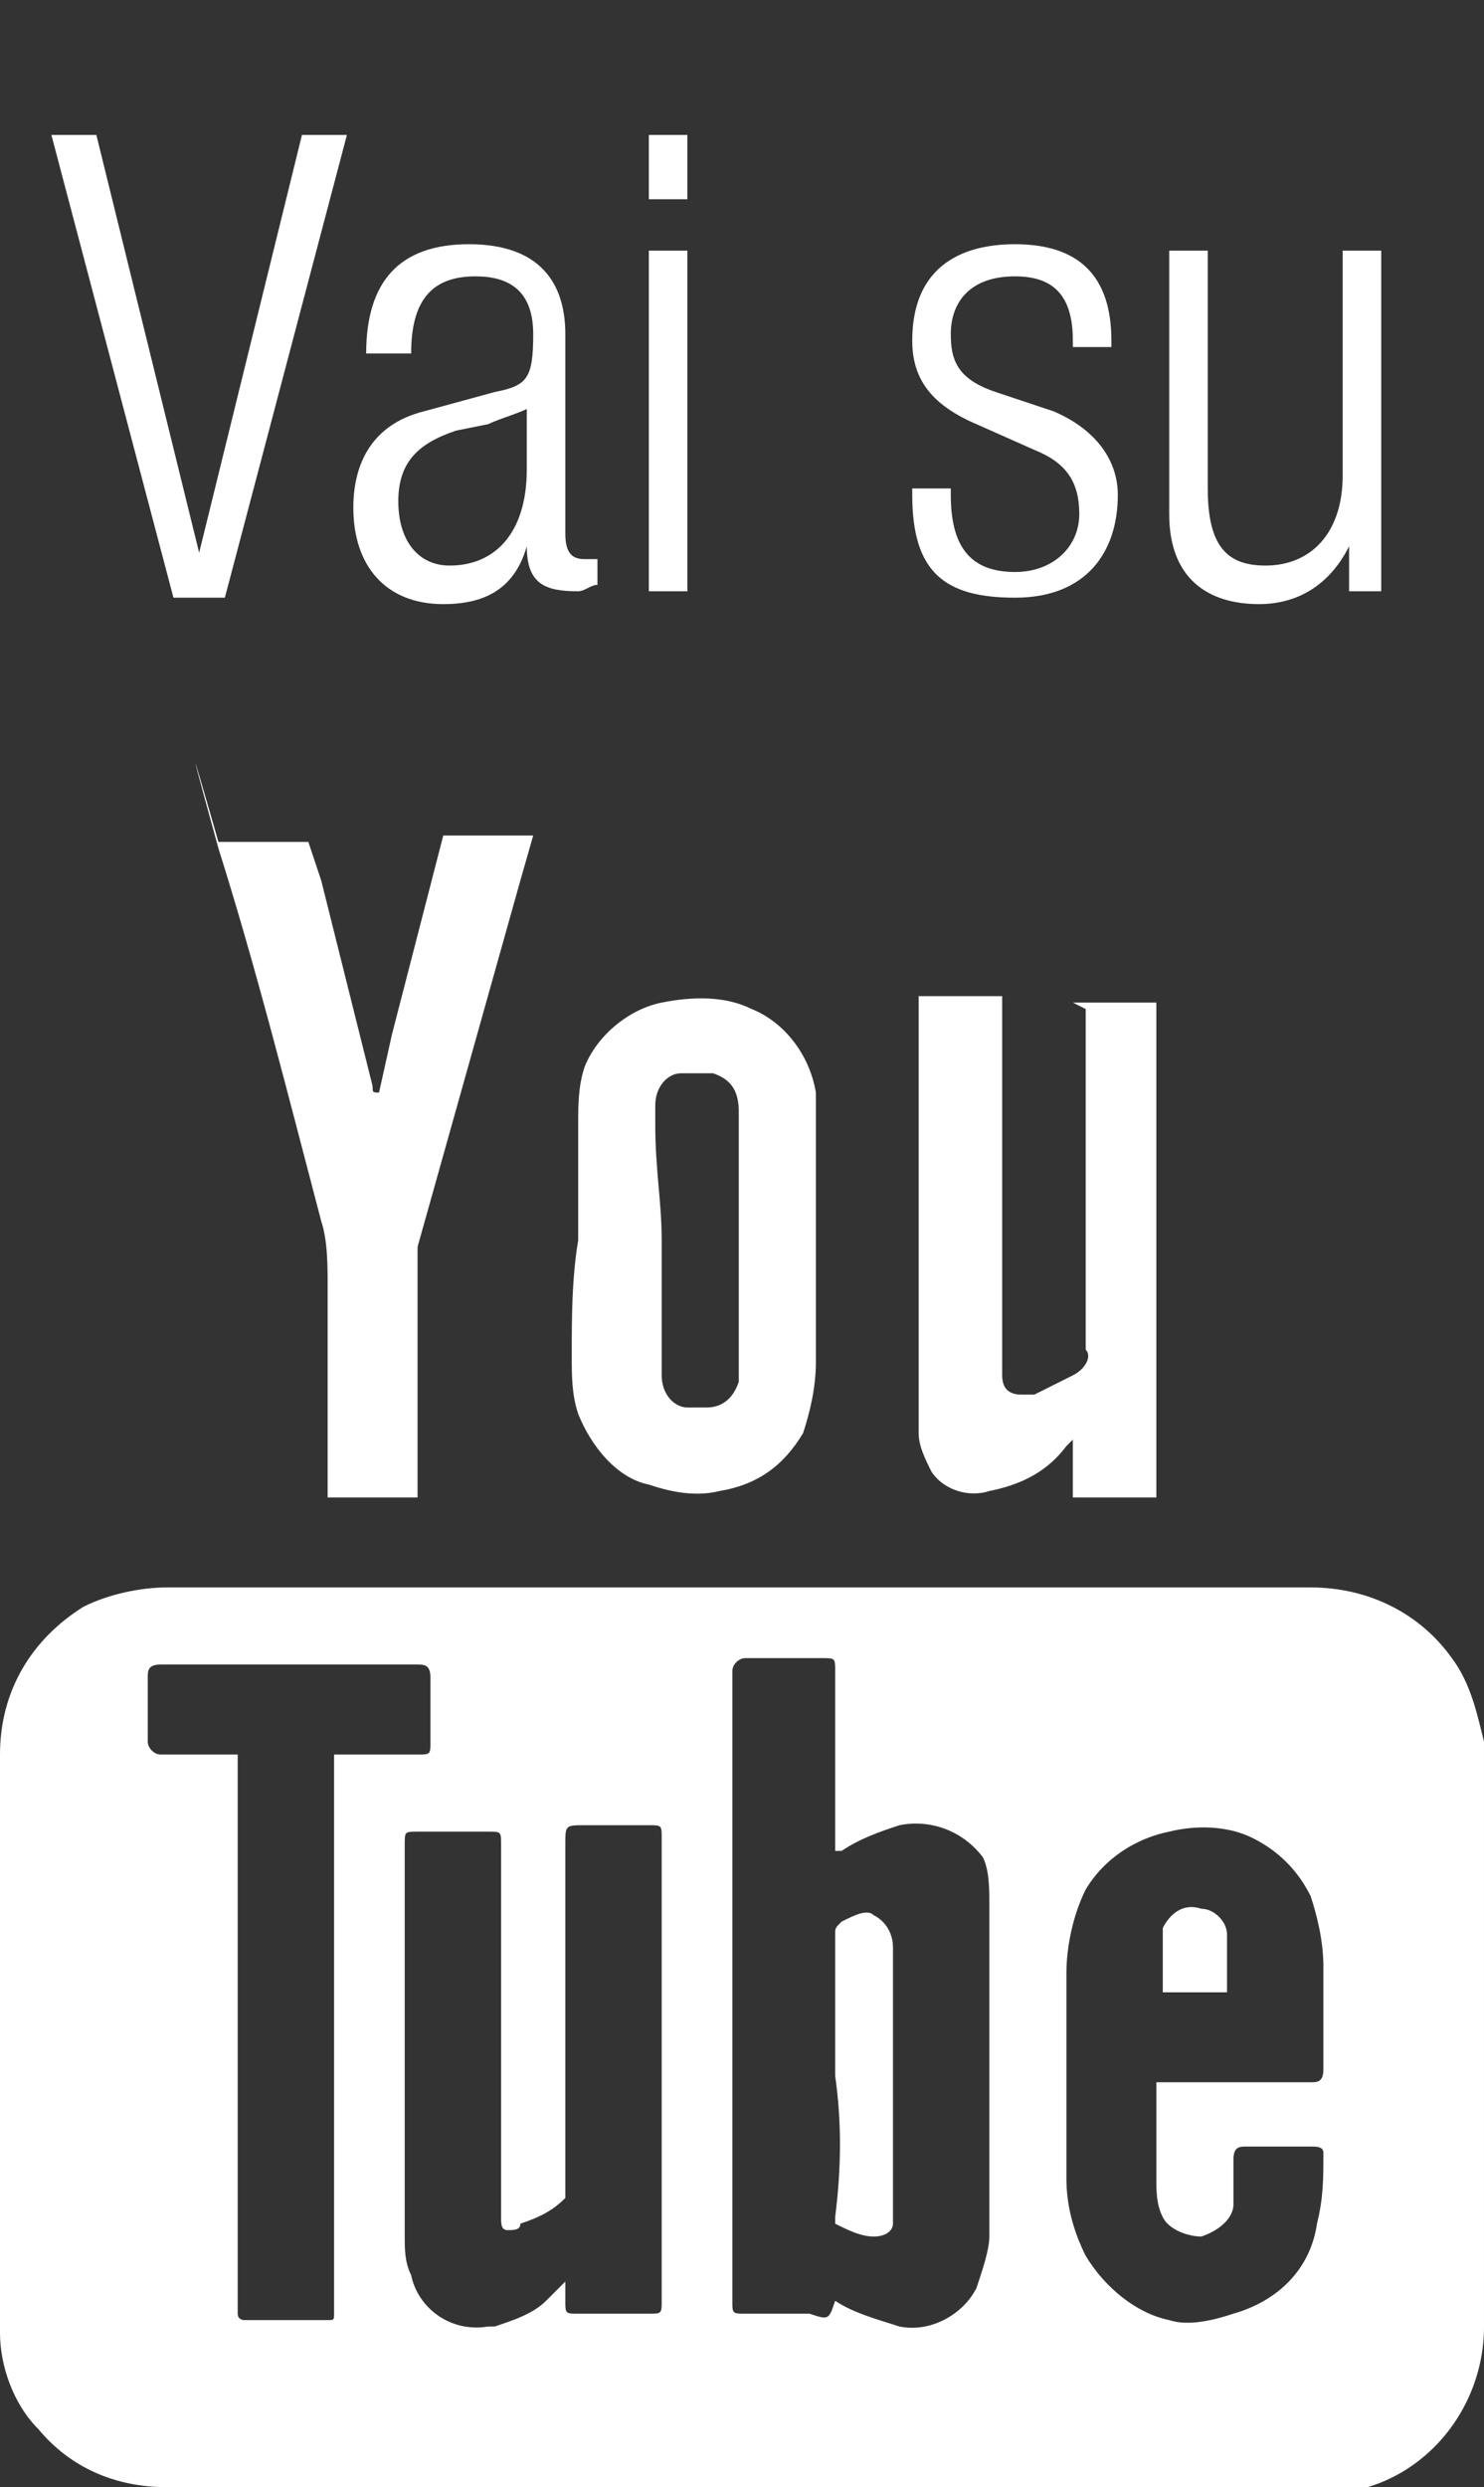
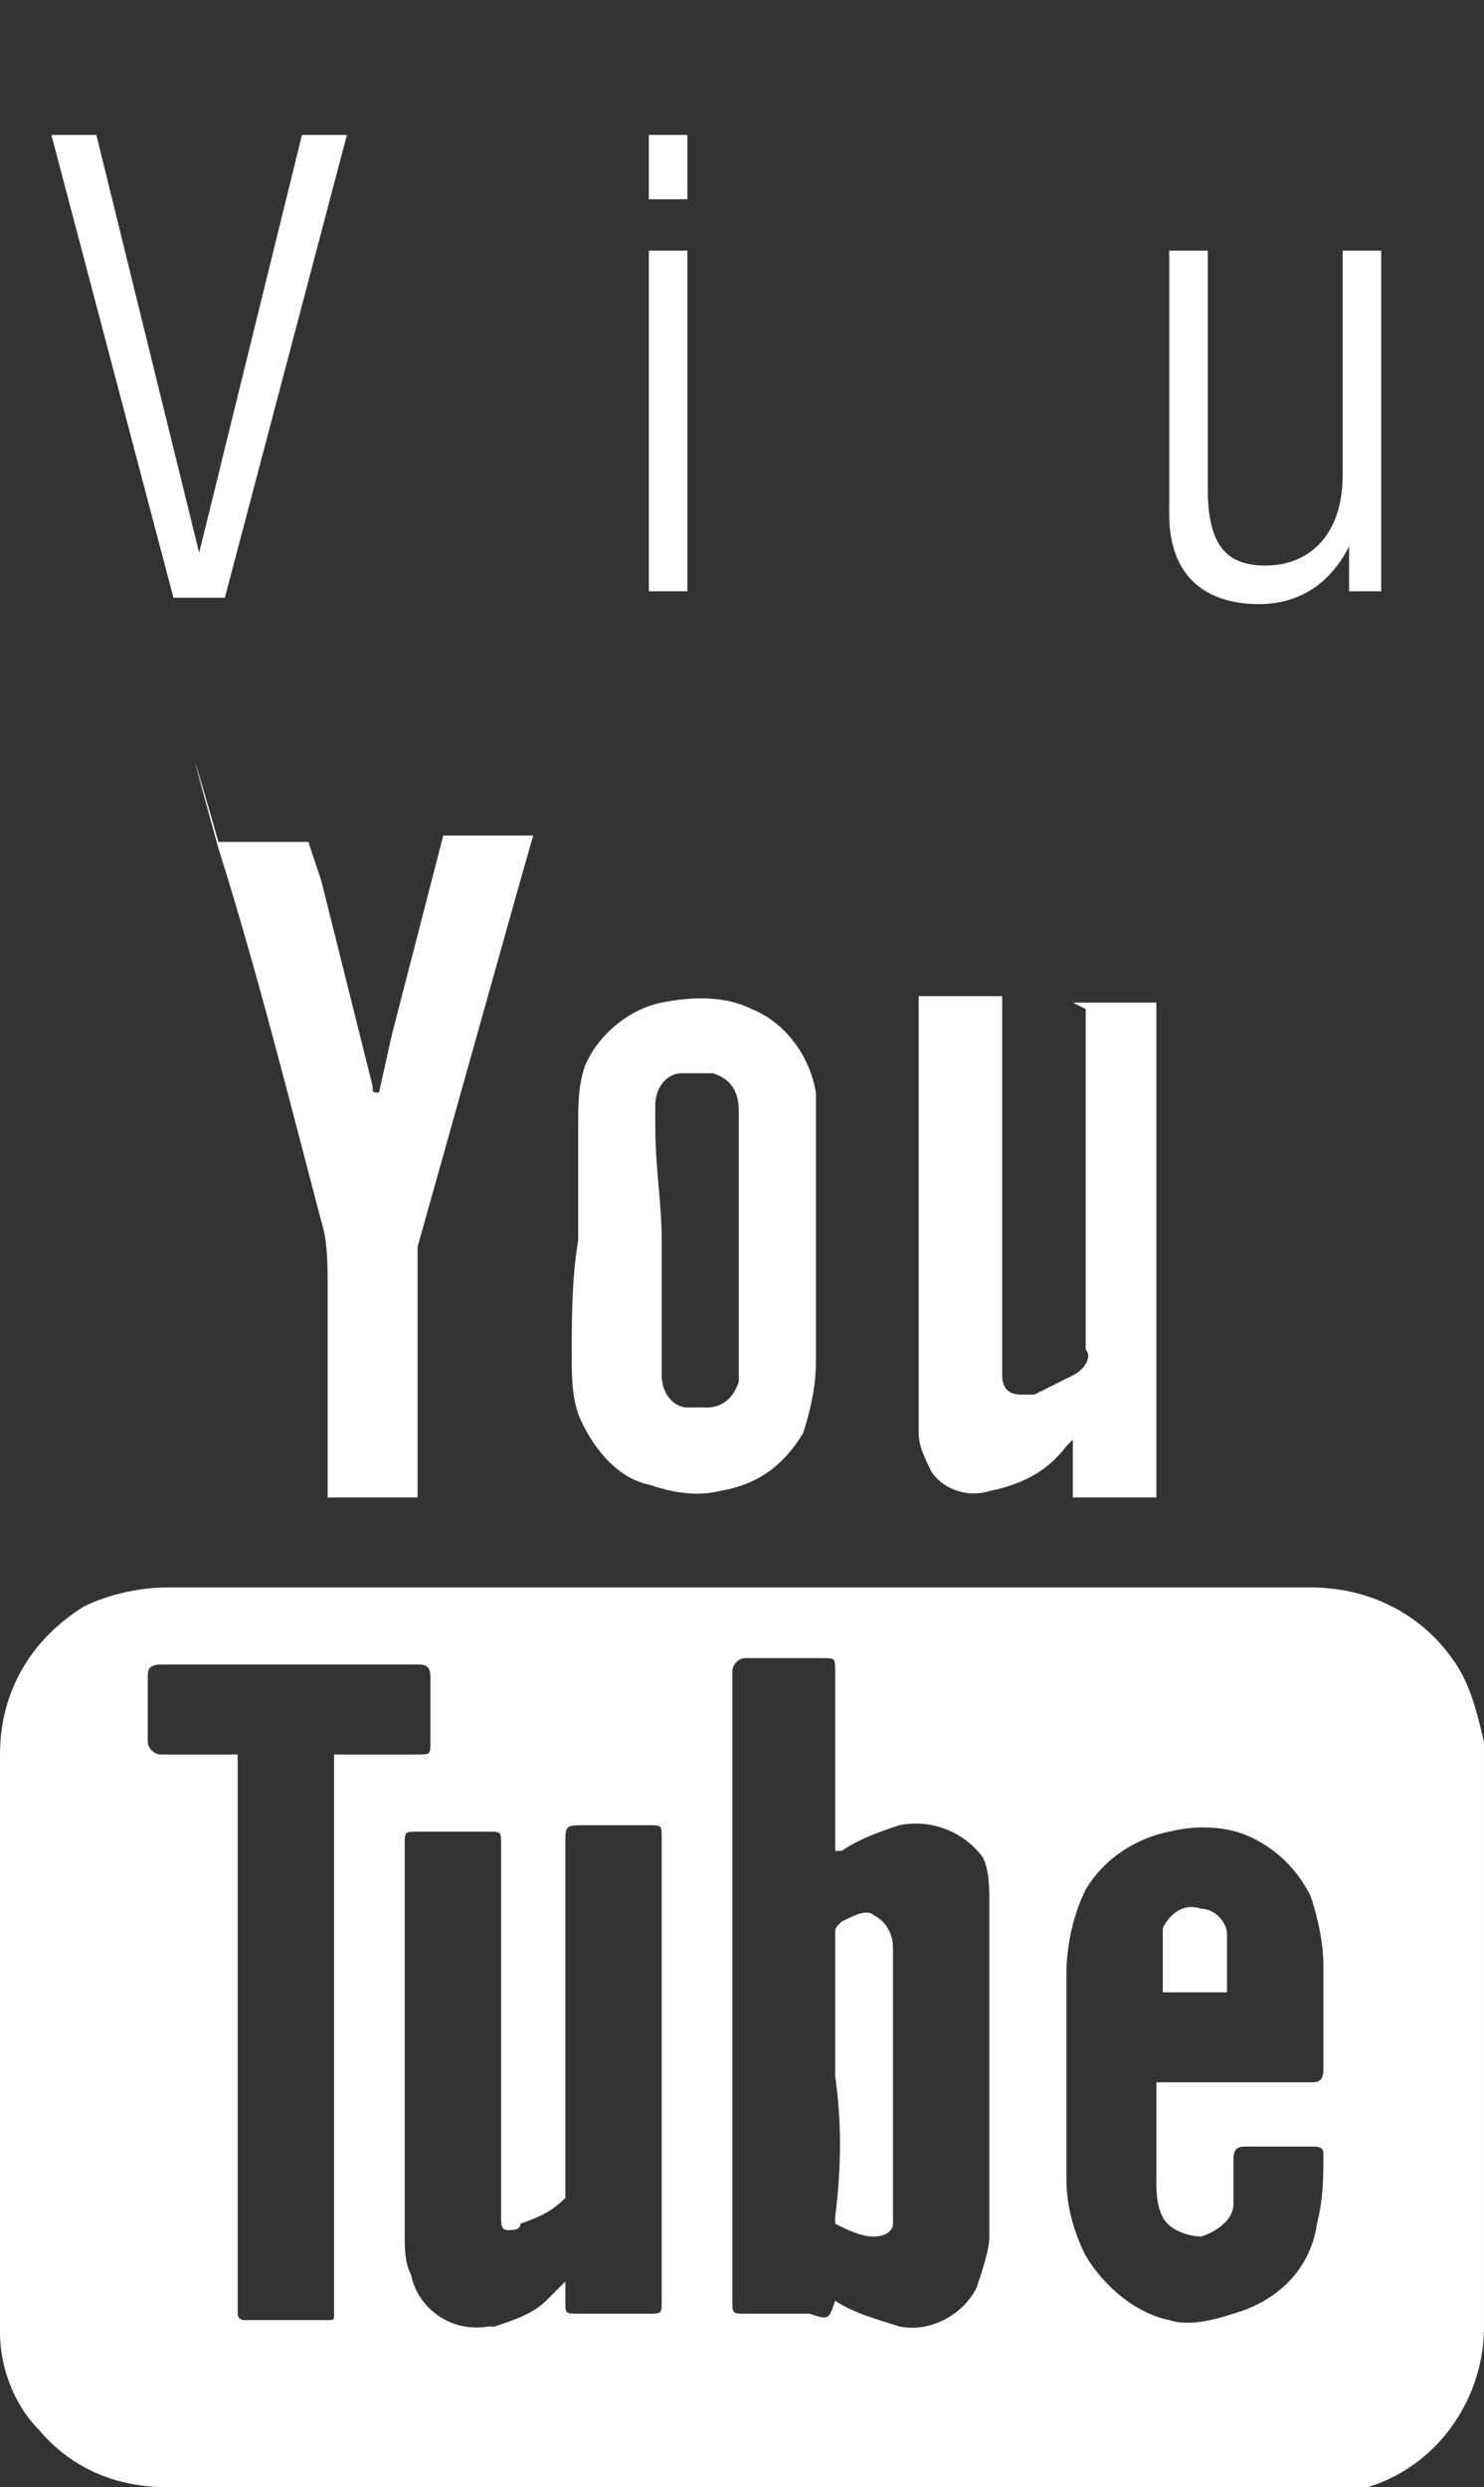
<svg xmlns="http://www.w3.org/2000/svg" version="1.1" id="Livello_1" x="0px" y="0px" viewBox="0 0 23.1 38.7" style="enable-background:new 0 0 23.1 38.7;" xml:space="preserve">
  <rect x="0" y="0" width="23.1" height="38.7" fill="#333333" stroke="none" />
  <style type="text/css">
	.st0{fill:#FFFFFF;}
</style>
  <title>youtube</title>
  <path class="st0" d="M5.3,27.3h1.2c0.2,0,0.2,0,0.2-0.2v-1c0-0.2-0.1-0.2-0.2-0.2h-4c-0.2,0-0.2,0.1-0.2,0.2c0,0.4,0,0.7,0,1  c0,0.1,0.1,0.2,0.2,0.2h1.2v8.6V36c0,0.1,0.1,0.1,0.1,0.1l0,0h1.3c0.1,0,0.1,0,0.1-0.1v-0.1c0-2.8,0-5.6,0-8.4v-0.2  C5.2,27.3,5.3,27.3,5.3,27.3z M18,32.4h2.4c0.1,0,0.2,0,0.2-0.2c0-0.5,0-1.1,0-1.6c0-0.4-0.1-0.8-0.2-1.1c-0.2-0.4-0.5-0.7-0.9-0.9  c-0.4-0.2-0.9-0.2-1.3-0.1c-0.5,0.1-1,0.4-1.3,0.9c-0.2,0.4-0.3,0.9-0.3,1.3c0,1.1,0,2.2,0,3.2c0,0.4,0.1,0.8,0.3,1.2  c0.3,0.5,0.8,0.9,1.3,1c0.3,0.1,0.7,0,1-0.1c0.7-0.2,1.2-0.7,1.3-1.4c0.1-0.4,0.1-0.7,0.1-1.1c0-0.1-0.1-0.1-0.2-0.1h-1  c-0.1,0-0.2,0-0.2,0.2s0,0.2,0,0.2c0,0.2,0,0.4,0,0.5c0,0.2-0.2,0.4-0.5,0.5c-0.2,0-0.5-0.1-0.6-0.3C18,34.3,18,34.1,18,33.9  c0-0.4,0-0.7,0-1.1V32.4z M8.8,35.5v0.3C8.8,36,8.8,36,9,36h1.1c0.2,0,0.2,0,0.2-0.2v-7.2c0-0.2,0-0.2-0.2-0.2h-1  c-0.3,0-0.3,0-0.3,0.3c0,1.8,0,3.6,0,5.4c0,2.7,0,0.1,0,0.1c-0.2,0.2-0.4,0.3-0.7,0.4c0,0.1-0.1,0.1-0.2,0.1s-0.1-0.1-0.1-0.2  c0-0.1,0-0.2,0-0.2c0-1.9,0-3.8,0-5.6c0-0.2,0-0.2-0.2-0.2H6.5c-0.2,0-0.2,0-0.2,0.2c0,2,0,4.1,0,6.1c0,0.2,0,0.4,0.1,0.6  c0.1,0.5,0.6,0.9,1.2,0.8h0.1C8,36.1,8.3,36,8.5,35.8L8.8,35.5 M13,35.8L13,35.8c0.3,0.2,0.7,0.3,1,0.4c0.5,0.1,1-0.2,1.2-0.6  c0.1-0.3,0.2-0.6,0.2-0.8c0-1.1,0-2.2,0-3.4c0-0.6,0-1.2,0-1.8c0-0.2,0-0.5-0.1-0.7c-0.3-0.4-0.8-0.6-1.3-0.5  c-0.3,0.1-0.6,0.2-0.9,0.4H13V26c0-0.2,0-0.2-0.2-0.2h-1.2c-0.1,0-0.2,0.1-0.2,0.2s0,0.4,0,0.6v9.2c0,0.2,0,0.2,0.2,0.2h1  C12.9,36.1,12.9,36.1,13,35.8 M11.6,38.7h-9c-0.8,0-1.5-0.3-2-0.9c-0.4-0.4-0.6-1-0.6-1.5c0-0.2,0-0.3,0-0.5c0-2.8,0-5.7,0-8.5  c0-1,0.5-1.8,1.3-2.3c0.4-0.2,0.9-0.3,1.3-0.3h17.8c0.9,0,1.7,0.4,2.2,1.1c0.3,0.4,0.4,0.9,0.5,1.3c0,0.1,0,0.1,0,0.2  c0,3,0,5.9,0,8.9c0,1.4-1.1,2.6-2.5,2.6h-0.1L11.6,38.7" />
  <path class="st0" d="M16.7,15.6H18v7.7h-1.3v-0.9l0,0l-0.1,0.1c-0.3,0.4-0.7,0.6-1.2,0.7c-0.3,0.1-0.7,0-0.9-0.3  c-0.1-0.2-0.2-0.4-0.2-0.6s0-0.4,0-0.7c0-2,0-4,0-6v-0.1h1.3v0.1c0,1.8,0,3.7,0,5.5c0,0.1,0,0.2,0,0.3c0,0.2,0.1,0.3,0.3,0.3  c0.1,0,0.1,0,0.2,0c0.2-0.1,0.4-0.2,0.6-0.3c0.2-0.1,0.3-0.3,0.2-0.4c0-1.8,0-3.5,0-5.3L16.7,15.6z" />
  <path class="st0" d="M8.3,13l-0.2,0.7l-1.6,5.7c0,0.1,0,0.1,0,0.2c0,1.2,0,2.4,0,3.6v0.1H5.1v-0.1c0-1.1,0-2.1,0-3.2  c0-0.3,0-0.7-0.1-1c-0.5-1.9-1-3.9-1.6-5.8c-0.8-2.9,0-0.1,0-0.1h1.4L5,13.7l0.8,3.2c0,0.1,0,0.1,0.1,0.1l0.2-0.9L6.9,13  c0,0,0,0,0.1,0l0,0H8.3L8.3,13z" />
  <path class="st0" d="M10.3,19.3L10.3,19.3c0,0.7,0,1.4,0,2.1c0,0.3,0.2,0.5,0.4,0.5l0,0c0.1,0,0.2,0,0.3,0c0.2,0,0.4-0.1,0.5-0.4  c0-0.1,0-0.2,0-0.4c0-0.9,0-1.7,0-2.6c0-0.4,0-0.8,0-1.2c0-0.3-0.1-0.5-0.4-0.6c-0.2,0-0.3,0-0.5,0s-0.4,0.2-0.4,0.5  c0,0.1,0,0.2,0,0.3C10.2,18.2,10.3,18.7,10.3,19.3 M9,19.3c0-0.6,0-1.2,0-1.8c0-0.3,0-0.6,0.1-0.9c0.2-0.5,0.7-0.9,1.2-1  s1-0.1,1.4,0.1c0.5,0.2,0.9,0.7,1,1.3c0,0.2,0,0.3,0,0.5c0,1.2,0,2.4,0,3.7c0,0.4-0.1,0.8-0.2,1.1c-0.3,0.5-0.7,0.8-1.3,0.9  c-0.4,0.1-0.8,0-1.1-0.1C9.6,23,9.2,22.5,9,22c-0.1-0.3-0.1-0.6-0.1-0.9C8.9,20.5,8.9,19.9,9,19.3" />
  <path class="st0" d="M13,32.3c0-0.7,0-1.4,0-2.2c0-0.1,0-0.1,0.1-0.2c0.2-0.1,0.4-0.2,0.5-0.1c0.2,0.1,0.3,0.3,0.3,0.5  c0,0,0,0.1,0,0.2c0,1.3,0,2.5,0,3.8c0,0.1,0,0.2,0,0.3s-0.1,0.2-0.3,0.2s-0.4-0.1-0.6-0.2v-0.1C13.1,33.7,13.1,33,13,32.3" />
  <path class="st0" d="M19.1,31h-1c0-0.3,0-0.7,0-1c0.1-0.2,0.3-0.4,0.6-0.3c0.2,0,0.4,0.2,0.4,0.4S19.1,30.6,19.1,31" />
  <g>
    <path class="st0" d="M0.8,2.1h0.7l1.6,6.5l0,0l1.6-6.5h0.7L3.5,9.3H2.7L0.8,2.1z" />
-     <path class="st0" d="M5.7,5.5c0-1.1,0.5-1.7,1.6-1.7s1.5,0.6,1.5,1.4v3.1c0,0.3,0.1,0.4,0.3,0.4h0.2v0.4C9.2,9.1,9.1,9.2,9,9.2   c-0.5,0-0.8-0.1-0.8-0.7l0,0l0,0C8,9.2,7.5,9.4,6.9,9.4C6,9.4,5.5,8.8,5.5,7.9c0-0.7,0.3-1.3,1.1-1.5l1.1-0.3   C8.2,6,8.3,5.9,8.3,5.2S7.9,4.3,7.4,4.3c-0.7,0-1,0.4-1,1.2H5.7z M8.3,6.3L8.3,6.3C8.2,6.4,7.8,6.5,7.6,6.6L7.1,6.7   C6.5,6.9,6.2,7.2,6.2,7.8s0.3,1,0.8,1c0.7,0,1.2-0.5,1.2-1.5v-1H8.3z" />
    <path class="st0" d="M10.1,2.1h0.6v1h-0.6V2.1z M10.1,3.9h0.6v5.3h-0.6V3.9z" />
-     <path class="st0" d="M15.2,6.6c-0.7-0.3-1-0.7-1-1.3c0-1.1,0.7-1.5,1.6-1.5c1,0,1.5,0.5,1.5,1.5v0.1h-0.6V5.3c0-0.7-0.3-1-0.9-1   c-0.7,0-1,0.4-1,0.9c0,0.4,0.1,0.7,0.7,0.9l0.9,0.3c0.7,0.3,1,0.8,1,1.3c0,0.9-0.5,1.6-1.6,1.6s-1.6-0.4-1.6-1.6V7.6h0.6v0.1   c0,0.8,0.3,1.2,1,1.2c0.6,0,1-0.4,1-0.9s-0.2-0.8-0.7-1L15.2,6.6z" />
    <path class="st0" d="M18.2,3.9h0.6v3.7c0,0.9,0.3,1.2,0.9,1.2c0.7,0,1.2-0.5,1.2-1.4V3.9h0.6v5.3H21V8.5l0,0   c-0.3,0.6-0.8,0.9-1.4,0.9c-0.8,0-1.4-0.4-1.4-1.4V3.9z" />
  </g>
</svg>